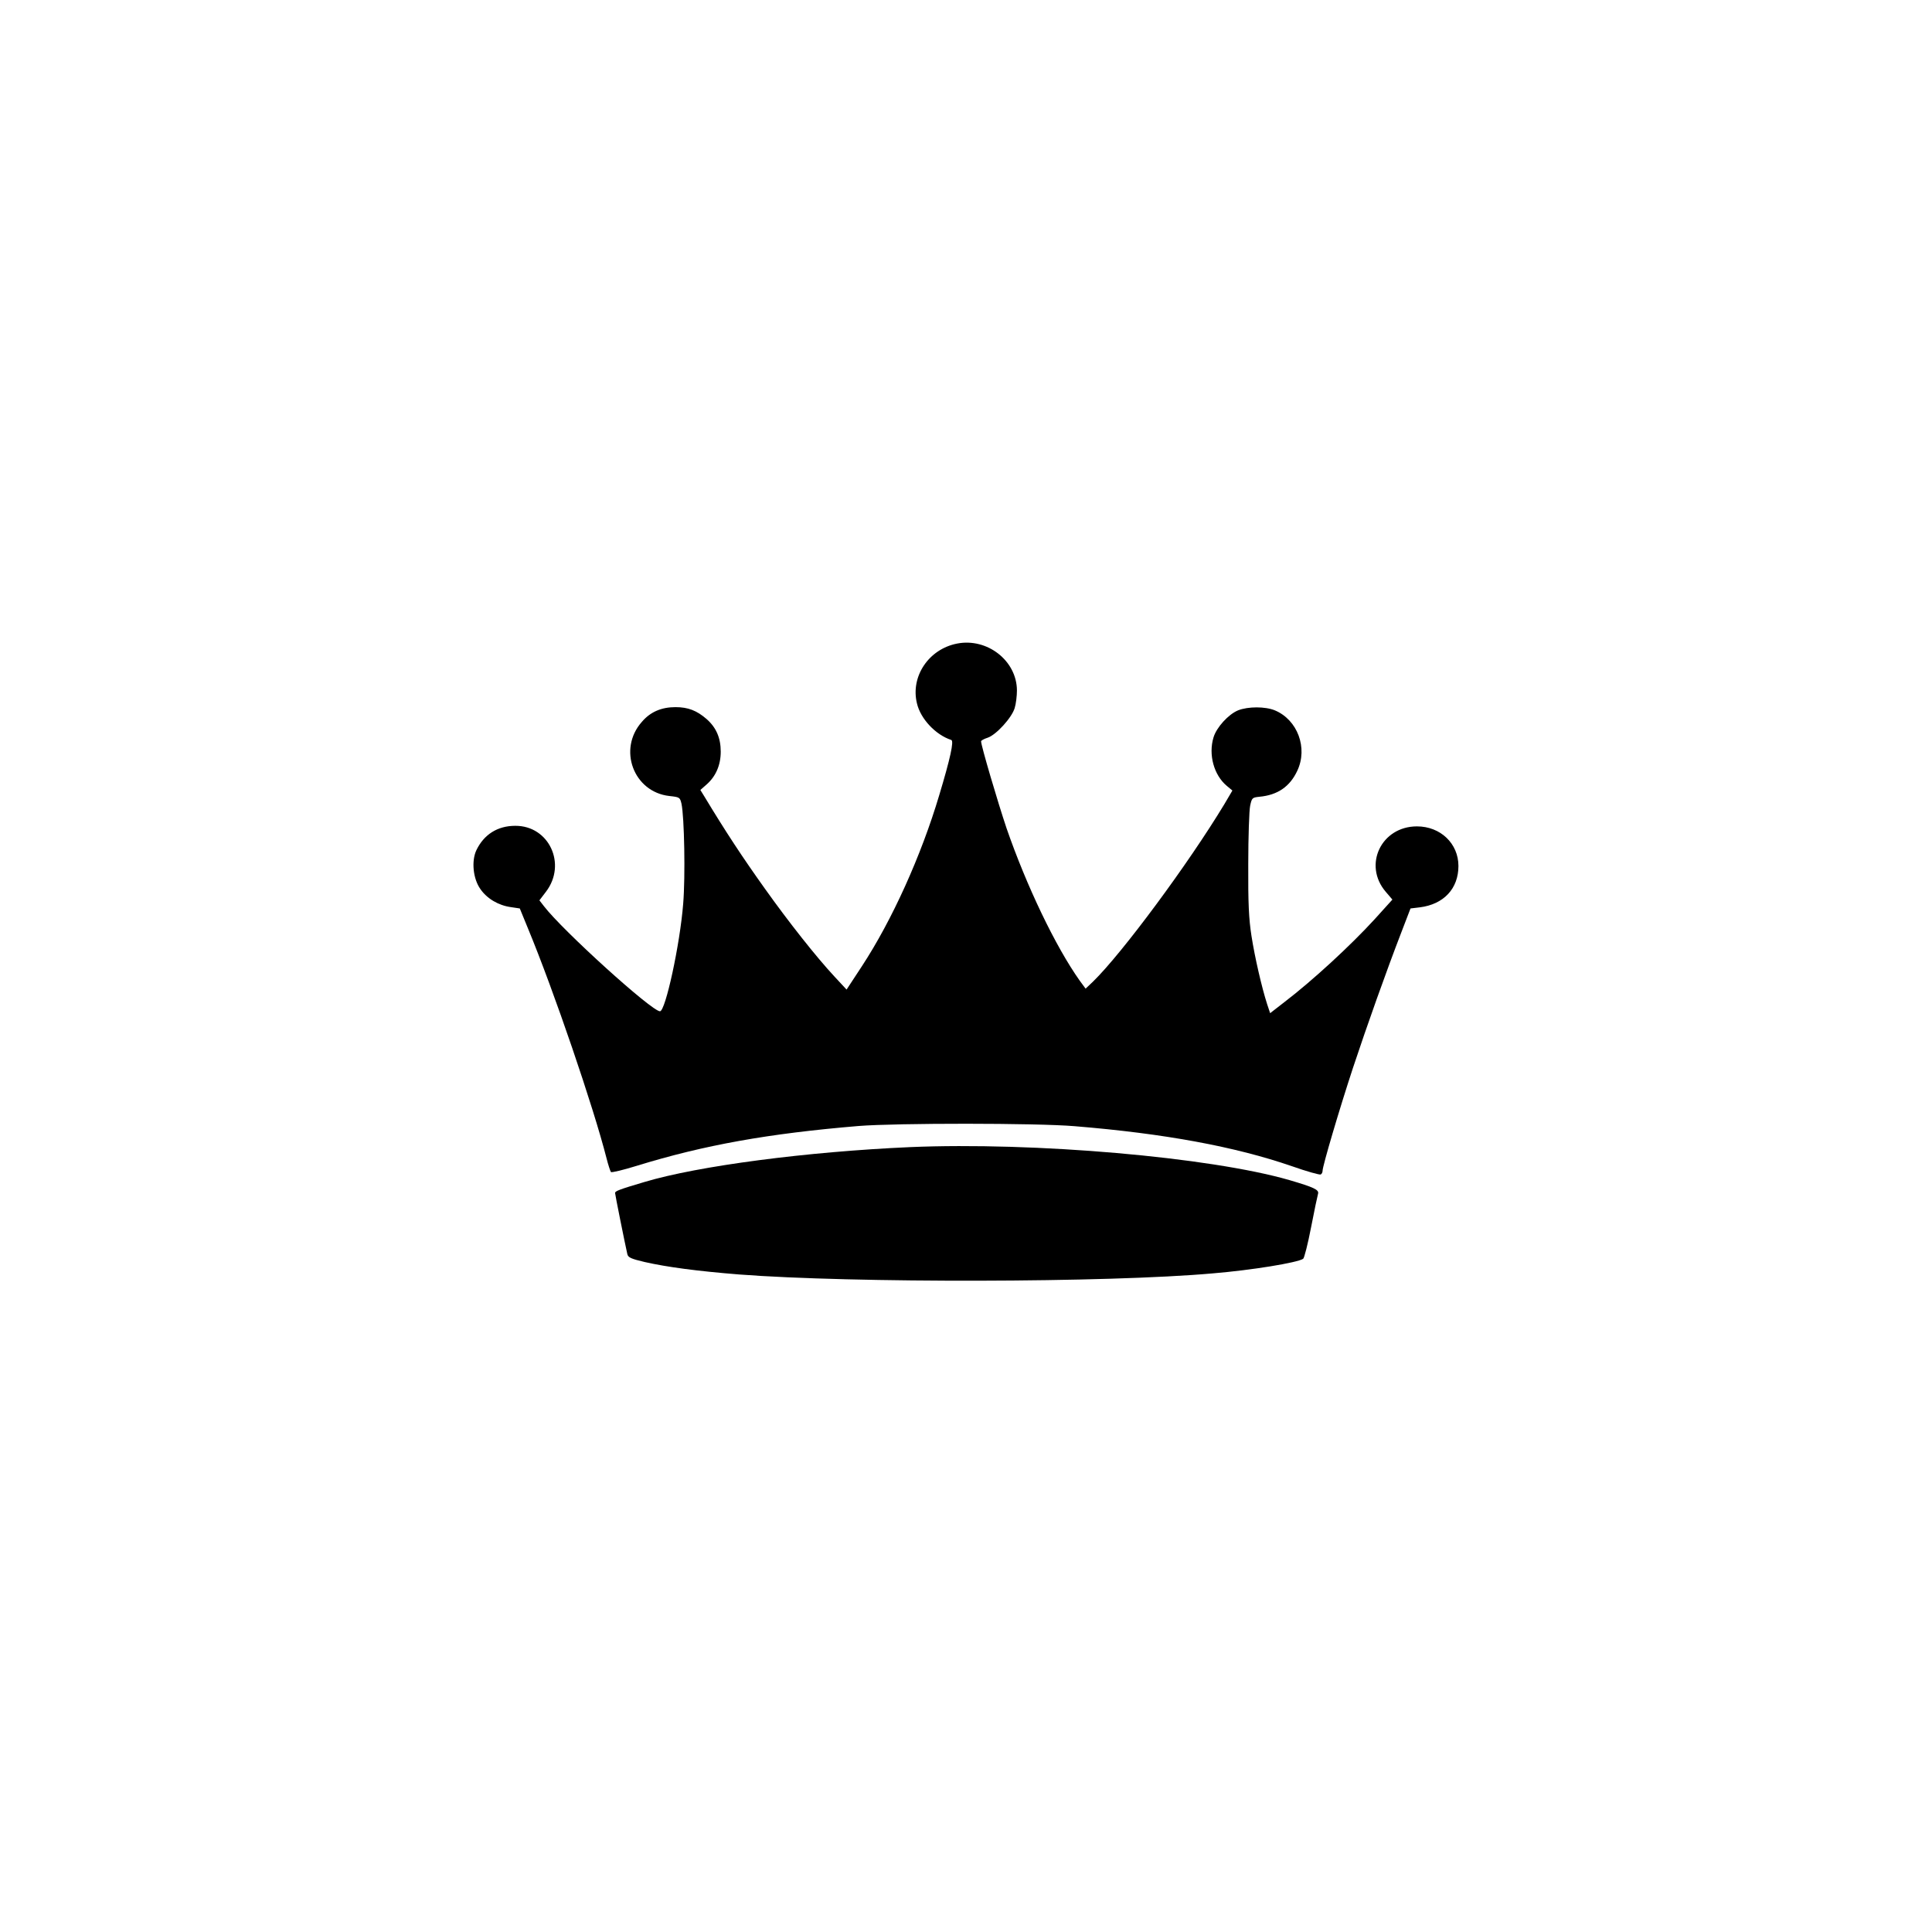
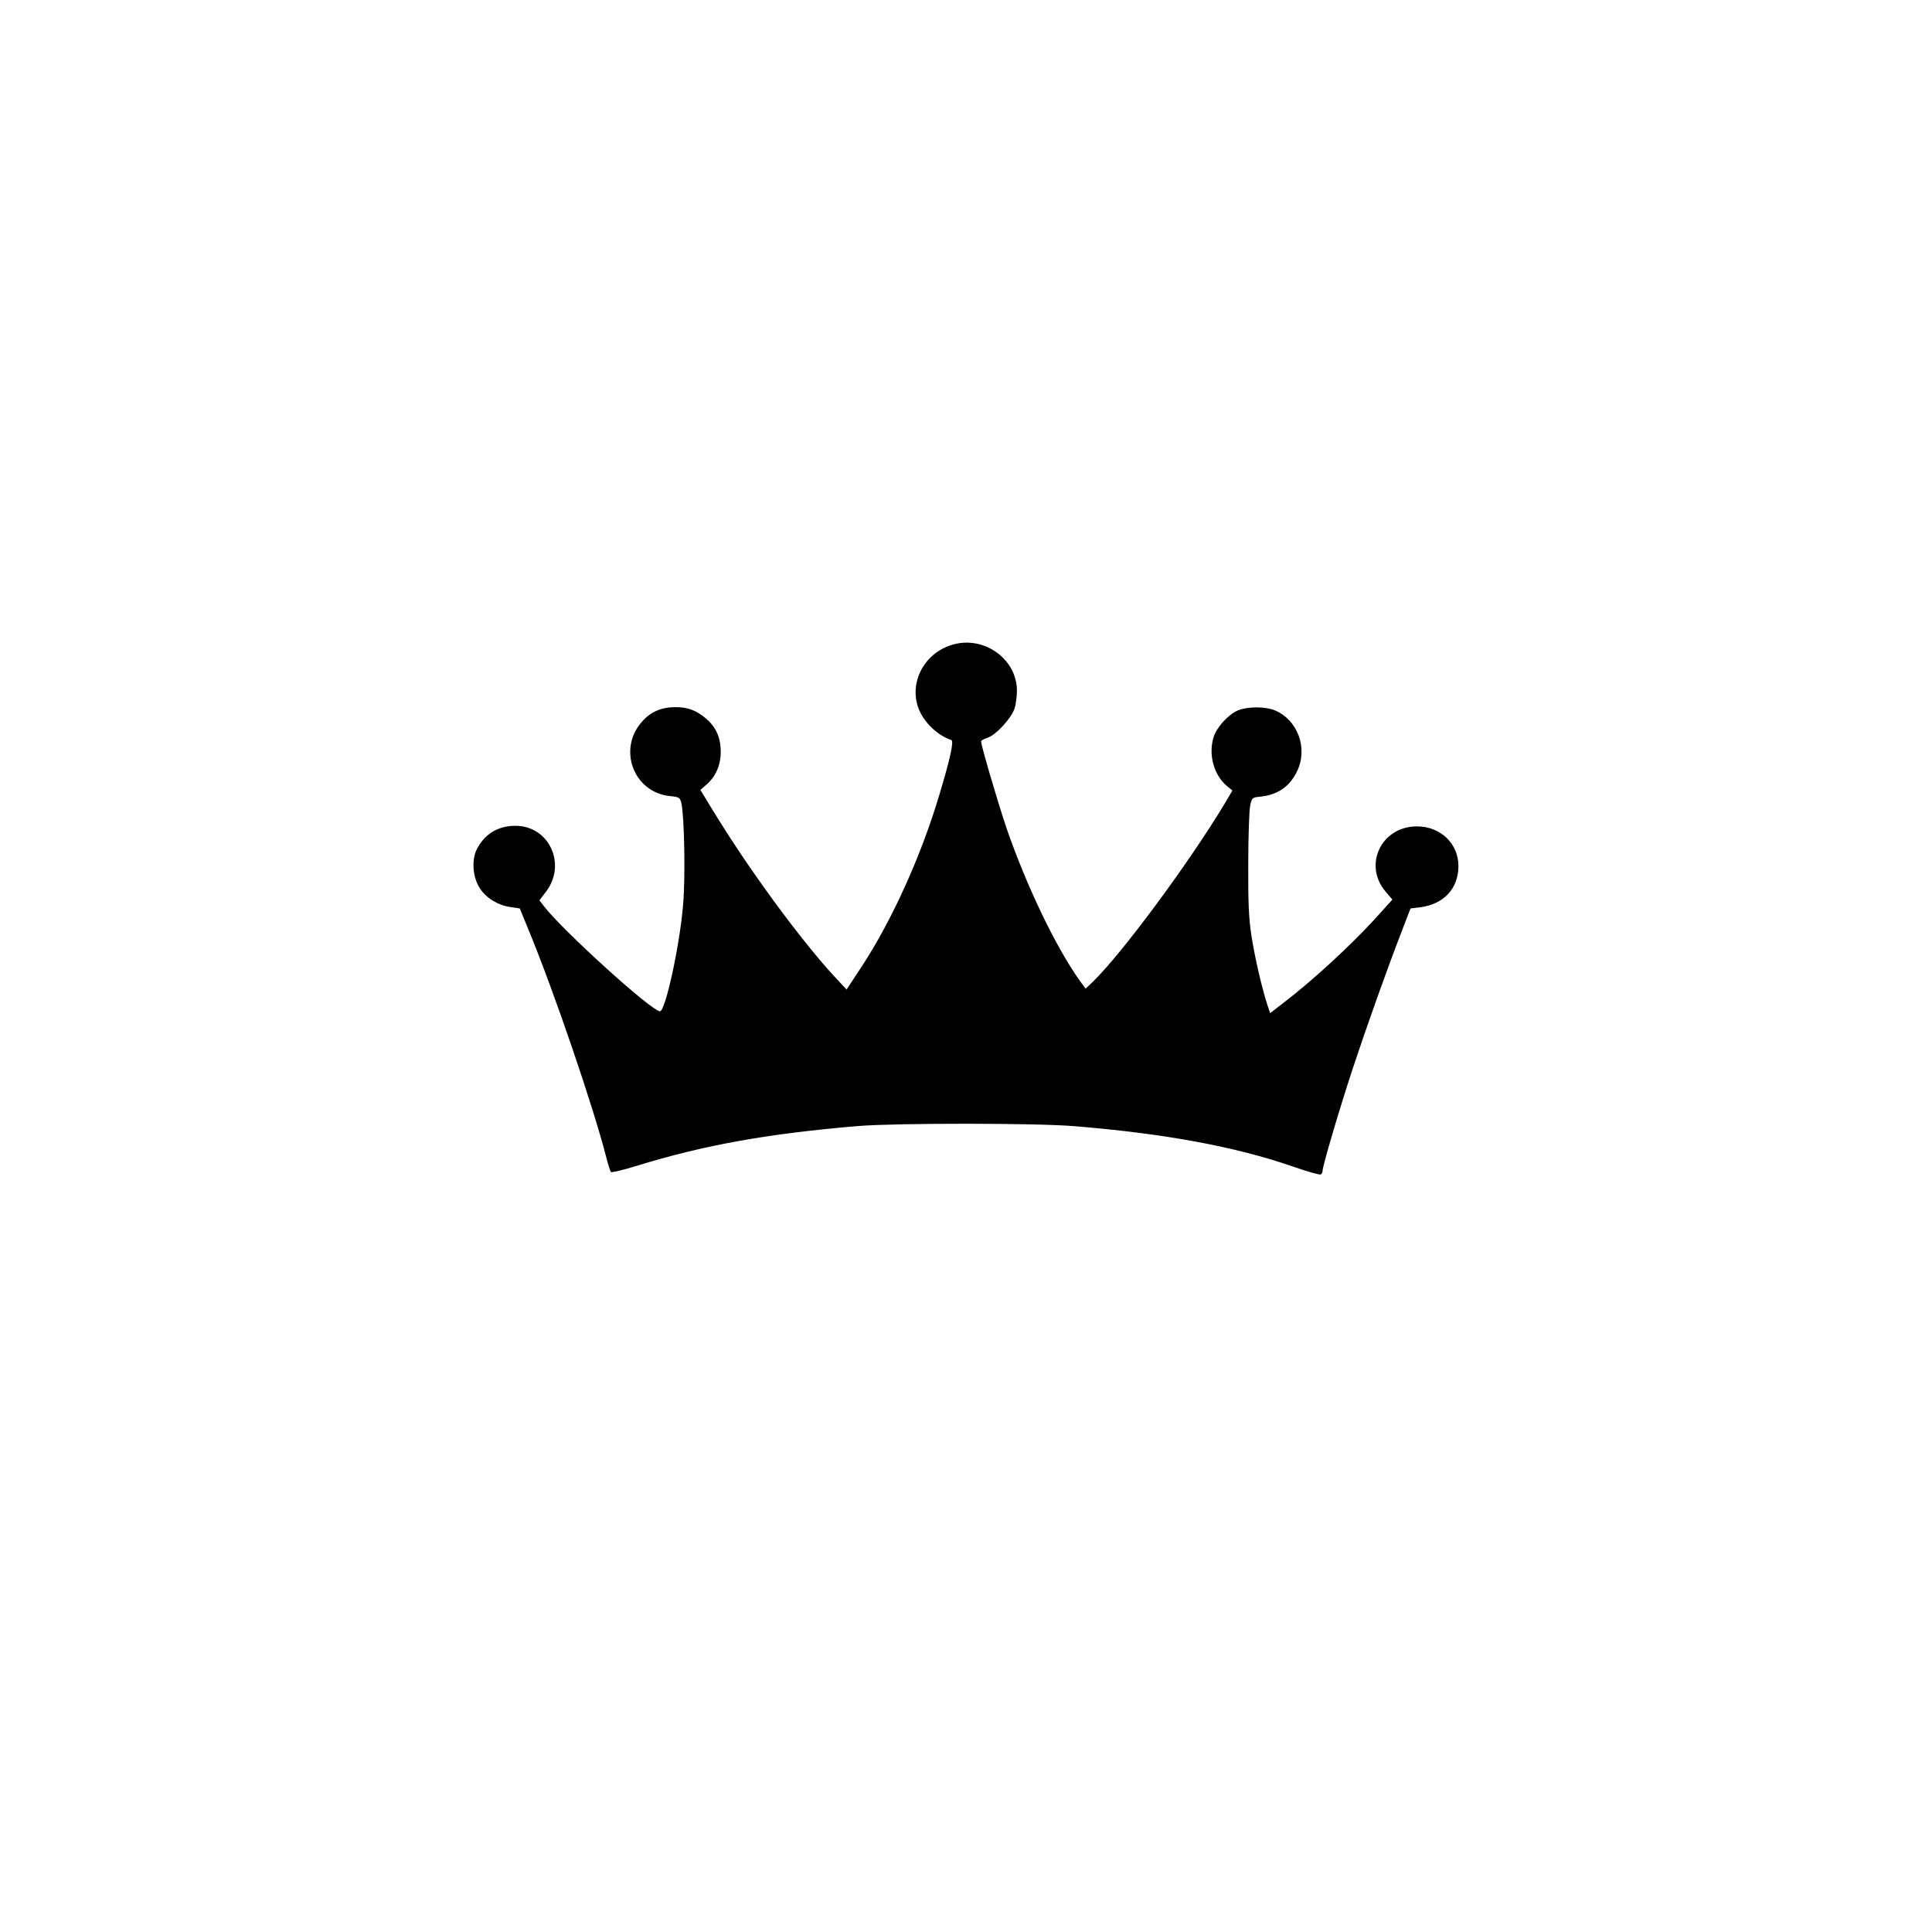
<svg xmlns="http://www.w3.org/2000/svg" version="1.0" width="1024pt" height="1024pt" viewBox="0 0 1024 1024" preserveAspectRatio="xMidYMid meet">
  <g transform="translate(0,1024) scale(0.1,-0.1)" fill="#000000" stroke="none">
    <path d="M5073 6829 c-150 -29 -248 -174 -213 -317 19 -82 99 -167 182 -194 15 -5 -5 -97 -64 -293 -96 -322 -250 -662 -409 -905 l-82 -125 -65 70 c-95 102 -242 288 -368 465 -120 168 -210 305 -321 489 l-21 34 33 29 c49 43 75 103 75 174 0 73 -24 128 -75 173 -52 45 -98 63 -165 63 -74 0 -133 -25 -178 -78 -129 -145 -44 -372 146 -393 54 -6 56 -7 64 -41 15 -70 21 -385 9 -530 -17 -216 -94 -570 -123 -570 -44 0 -517 429 -615 557 l-24 31 35 46 c111 146 16 350 -163 349 -94 0 -166 -46 -206 -129 -27 -57 -18 -151 21 -206 35 -51 96 -87 162 -96 l47 -7 43 -105 c138 -333 348 -949 417 -1220 9 -36 20 -68 23 -72 4 -4 66 11 137 33 357 110 697 171 1176 211 200 16 942 16 1144 -1 477 -39 850 -108 1152 -212 79 -28 148 -47 153 -44 6 3 10 12 10 20 0 25 89 326 161 545 75 226 176 510 257 720 l48 125 50 6 c126 16 204 99 204 219 0 119 -95 210 -220 210 -189 0 -287 -205 -165 -347 l35 -41 -94 -104 c-128 -140 -330 -326 -478 -439 l-76 -59 -16 48 c-28 87 -65 246 -83 362 -14 90 -18 172 -17 380 0 146 5 285 10 309 9 42 11 44 49 48 97 9 162 54 201 138 57 121 1 270 -119 320 -51 21 -142 21 -195 0 -51 -21 -114 -90 -130 -143 -28 -92 2 -200 70 -257 l30 -25 -43 -73 c-191 -316 -541 -789 -696 -940 l-39 -37 -31 42 c-129 182 -282 502 -388 808 -47 140 -135 438 -135 461 0 4 16 13 35 19 45 15 128 106 143 157 7 22 12 65 12 94 -1 157 -157 279 -317 248z" />
-     <path d="M4823 4160 c-544 -24 -1121 -99 -1408 -185 -132 -39 -155 -48 -155 -58 0 -8 52 -267 65 -324 4 -18 20 -25 92 -42 120 -27 277 -48 501 -66 598 -46 1955 -44 2512 6 204 17 444 56 477 77 6 4 25 79 42 167 17 88 34 168 37 178 6 21 -22 34 -151 72 -421 122 -1354 203 -2012 175z" />
  </g>
</svg>